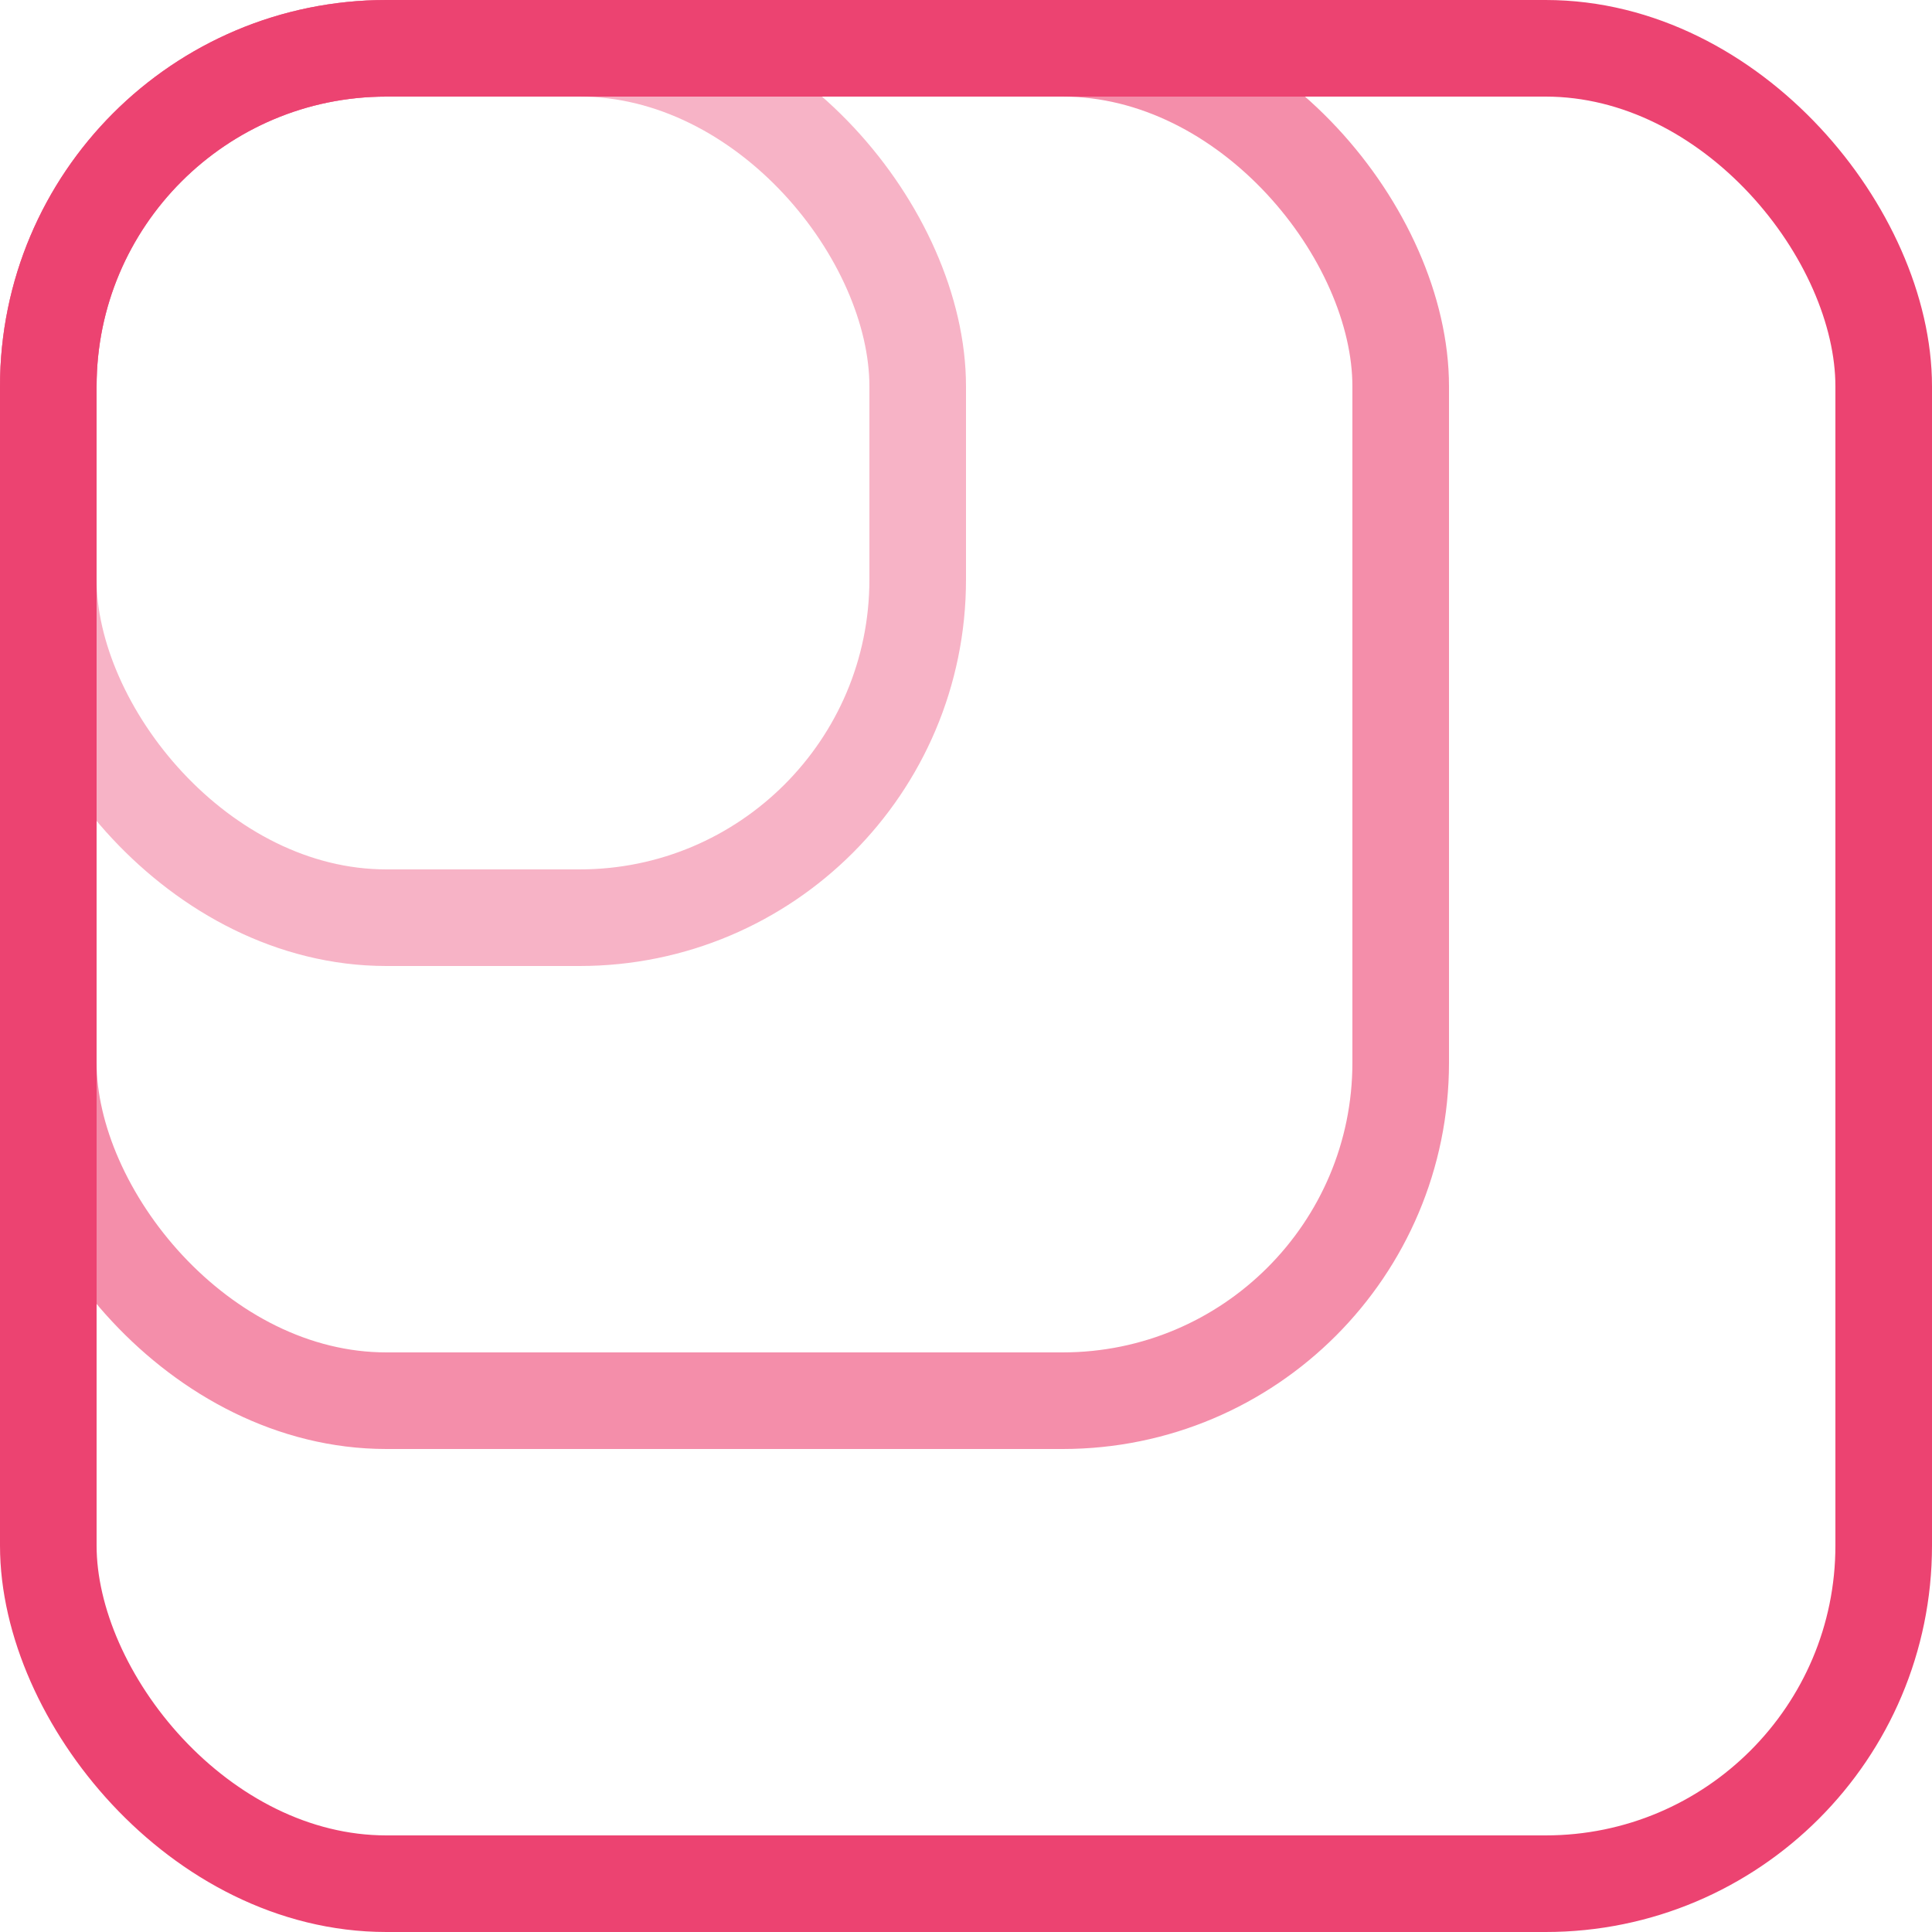
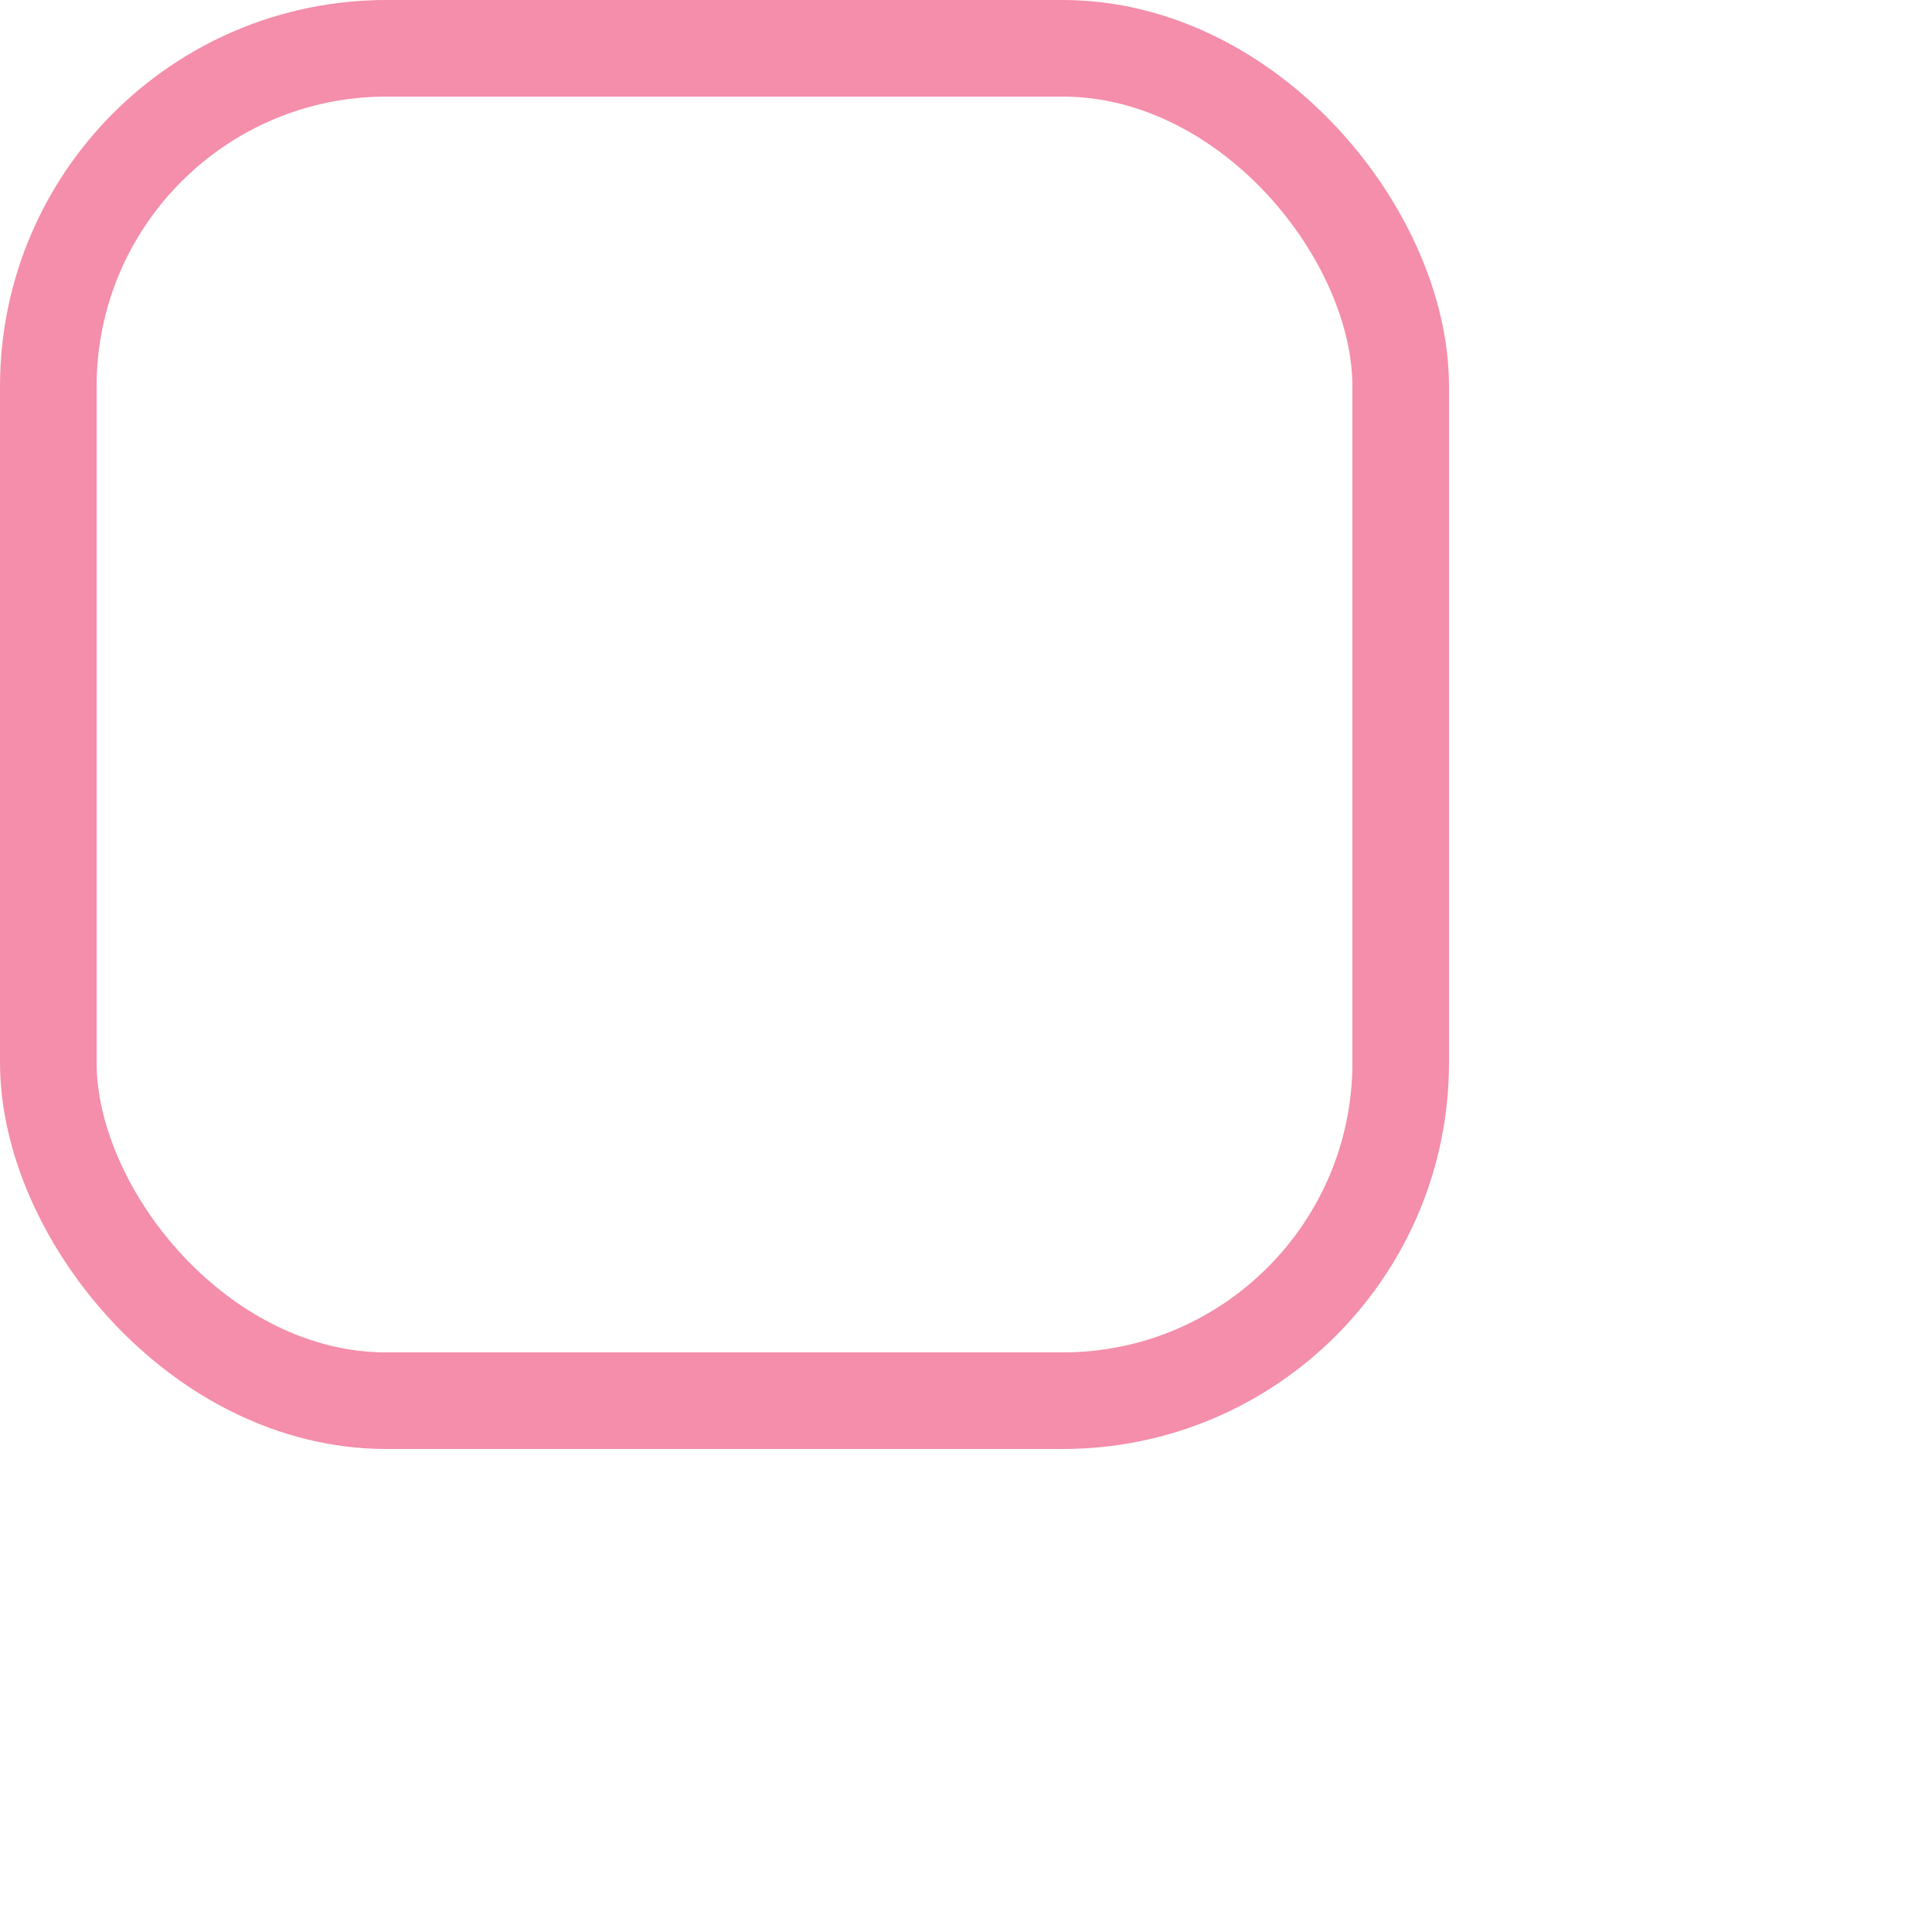
<svg xmlns="http://www.w3.org/2000/svg" width="40" height="40" viewBox="0 0 40 40" fill="none">
-   <rect opacity="0.4" x="1" y="1" width="18" height="18" rx="7" stroke="#EC4371" stroke-width="2" />
  <rect opacity="0.6" x="1" y="1" width="28" height="28" rx="7" stroke="#EC4371" stroke-width="2" />
-   <rect x="1" y="1" width="38" height="38" rx="7" stroke="#EC4371" stroke-width="2" />
</svg>